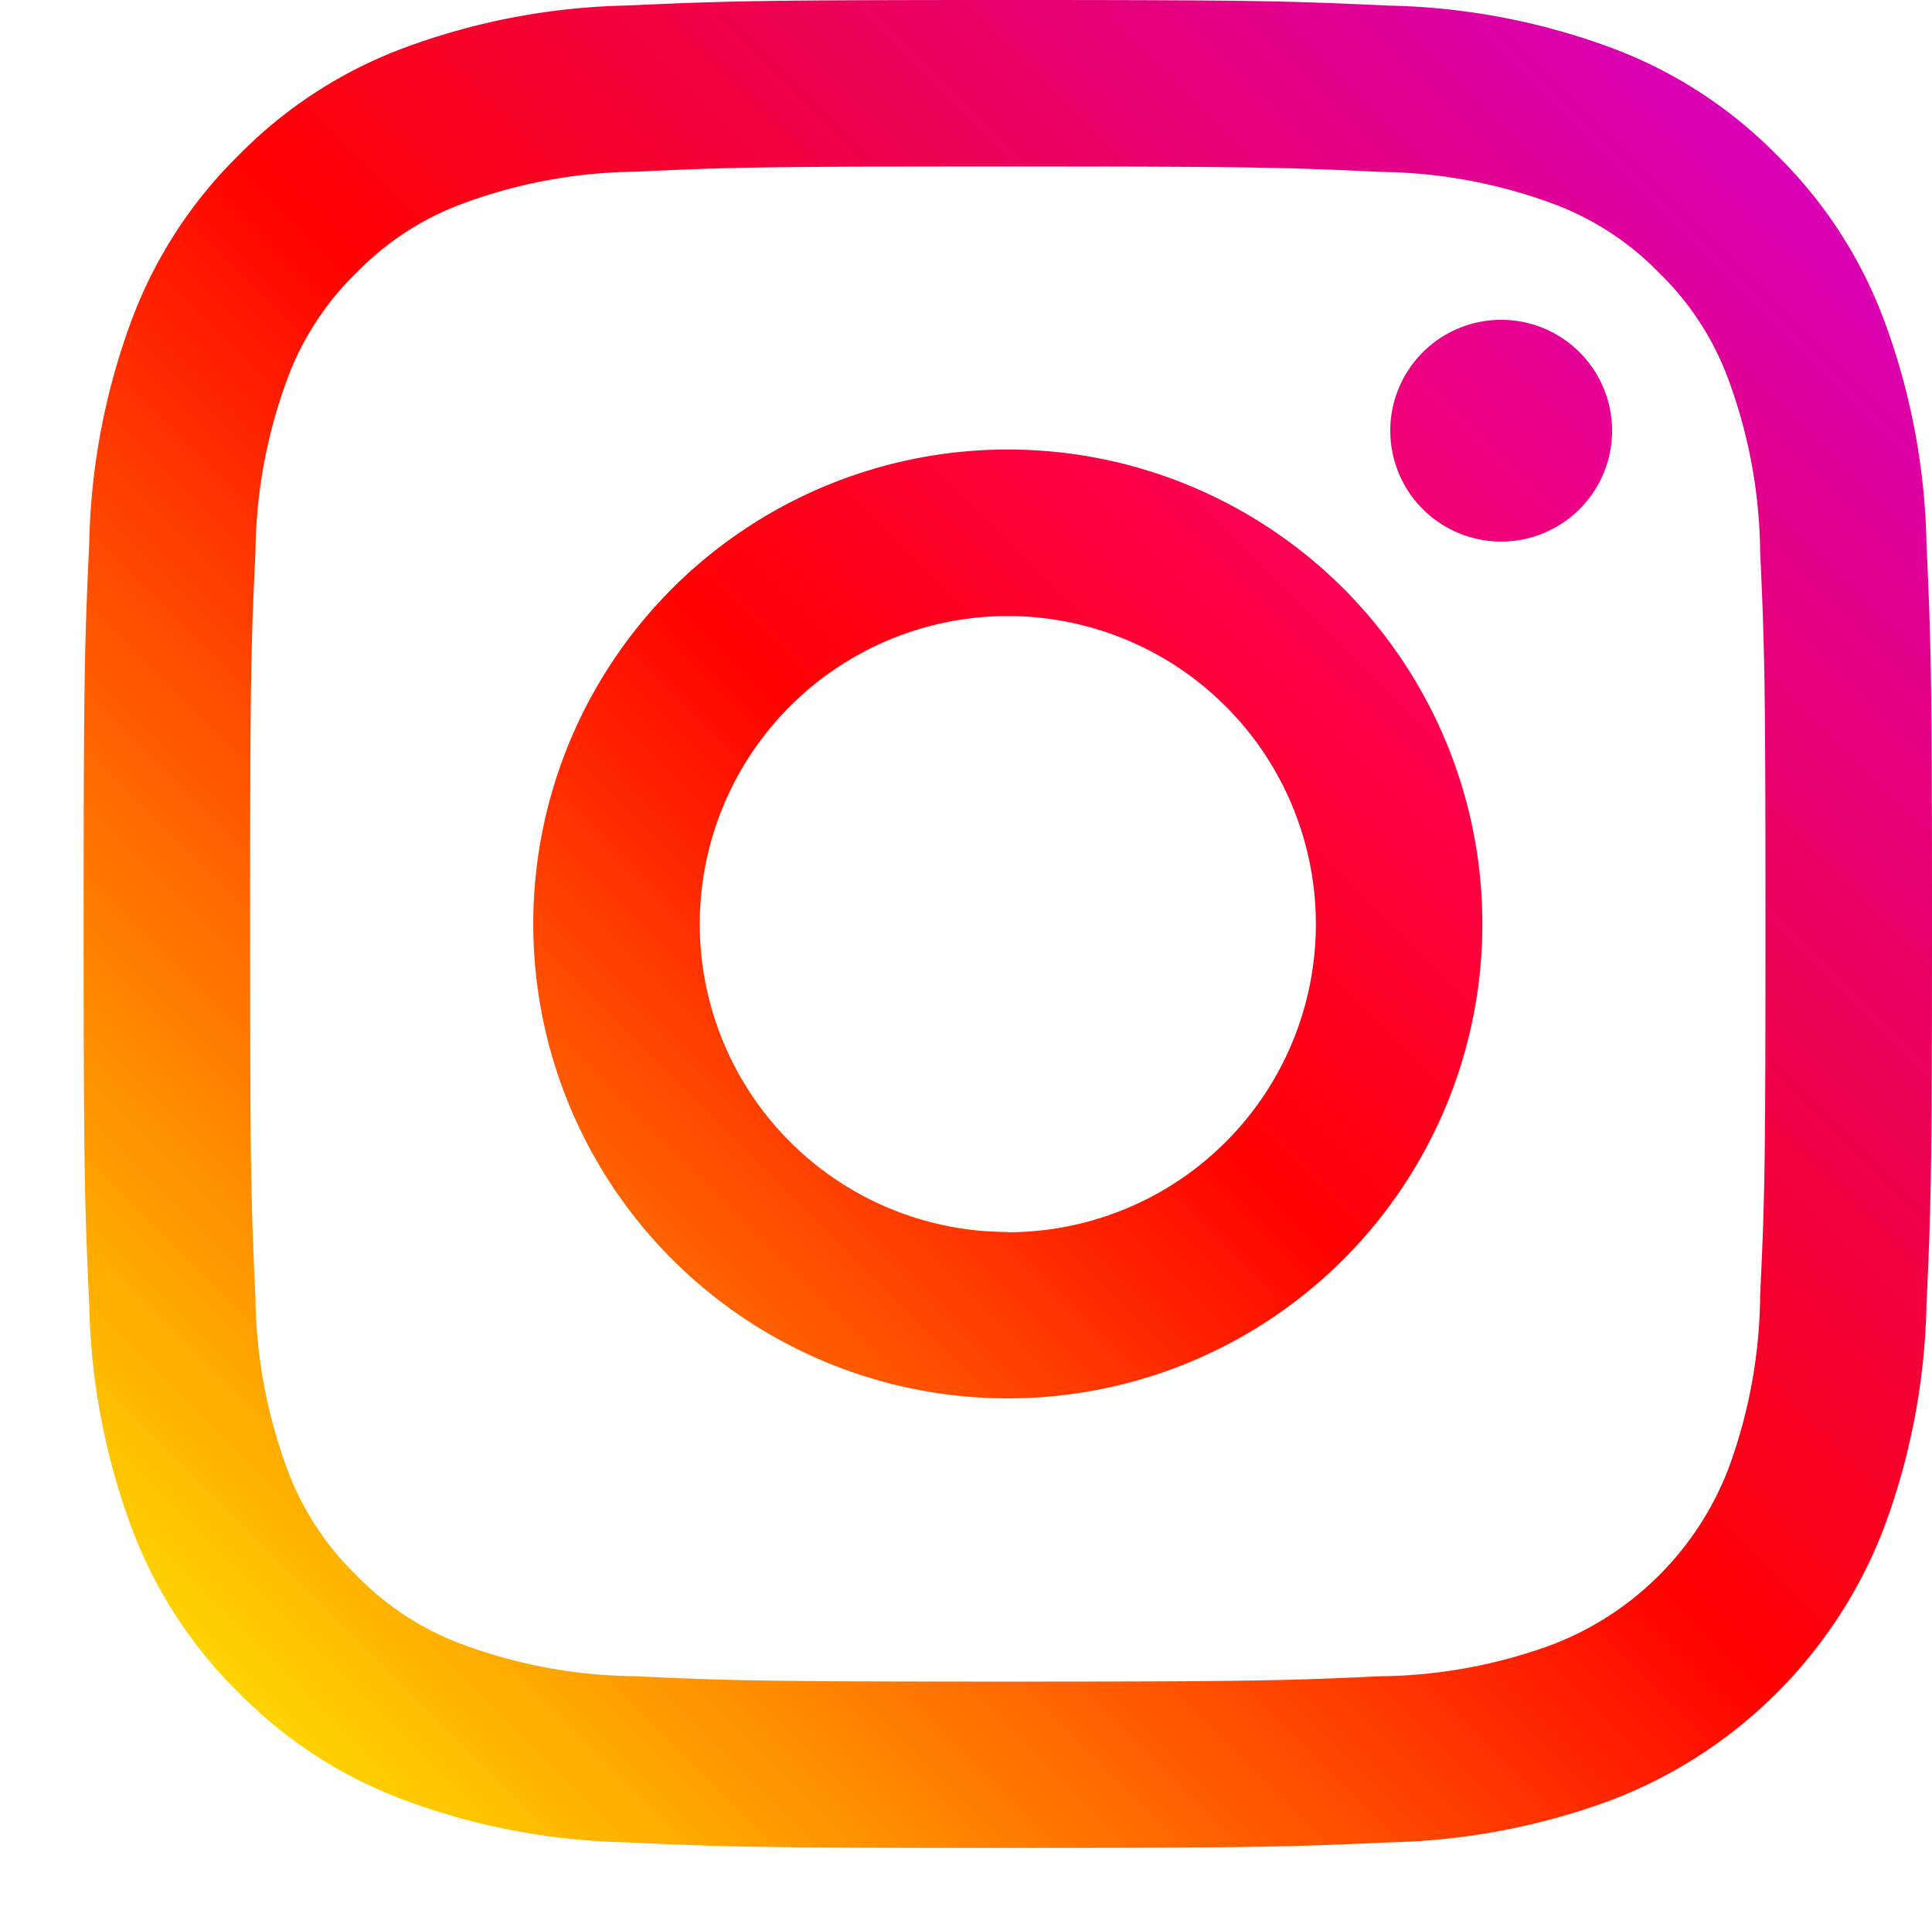
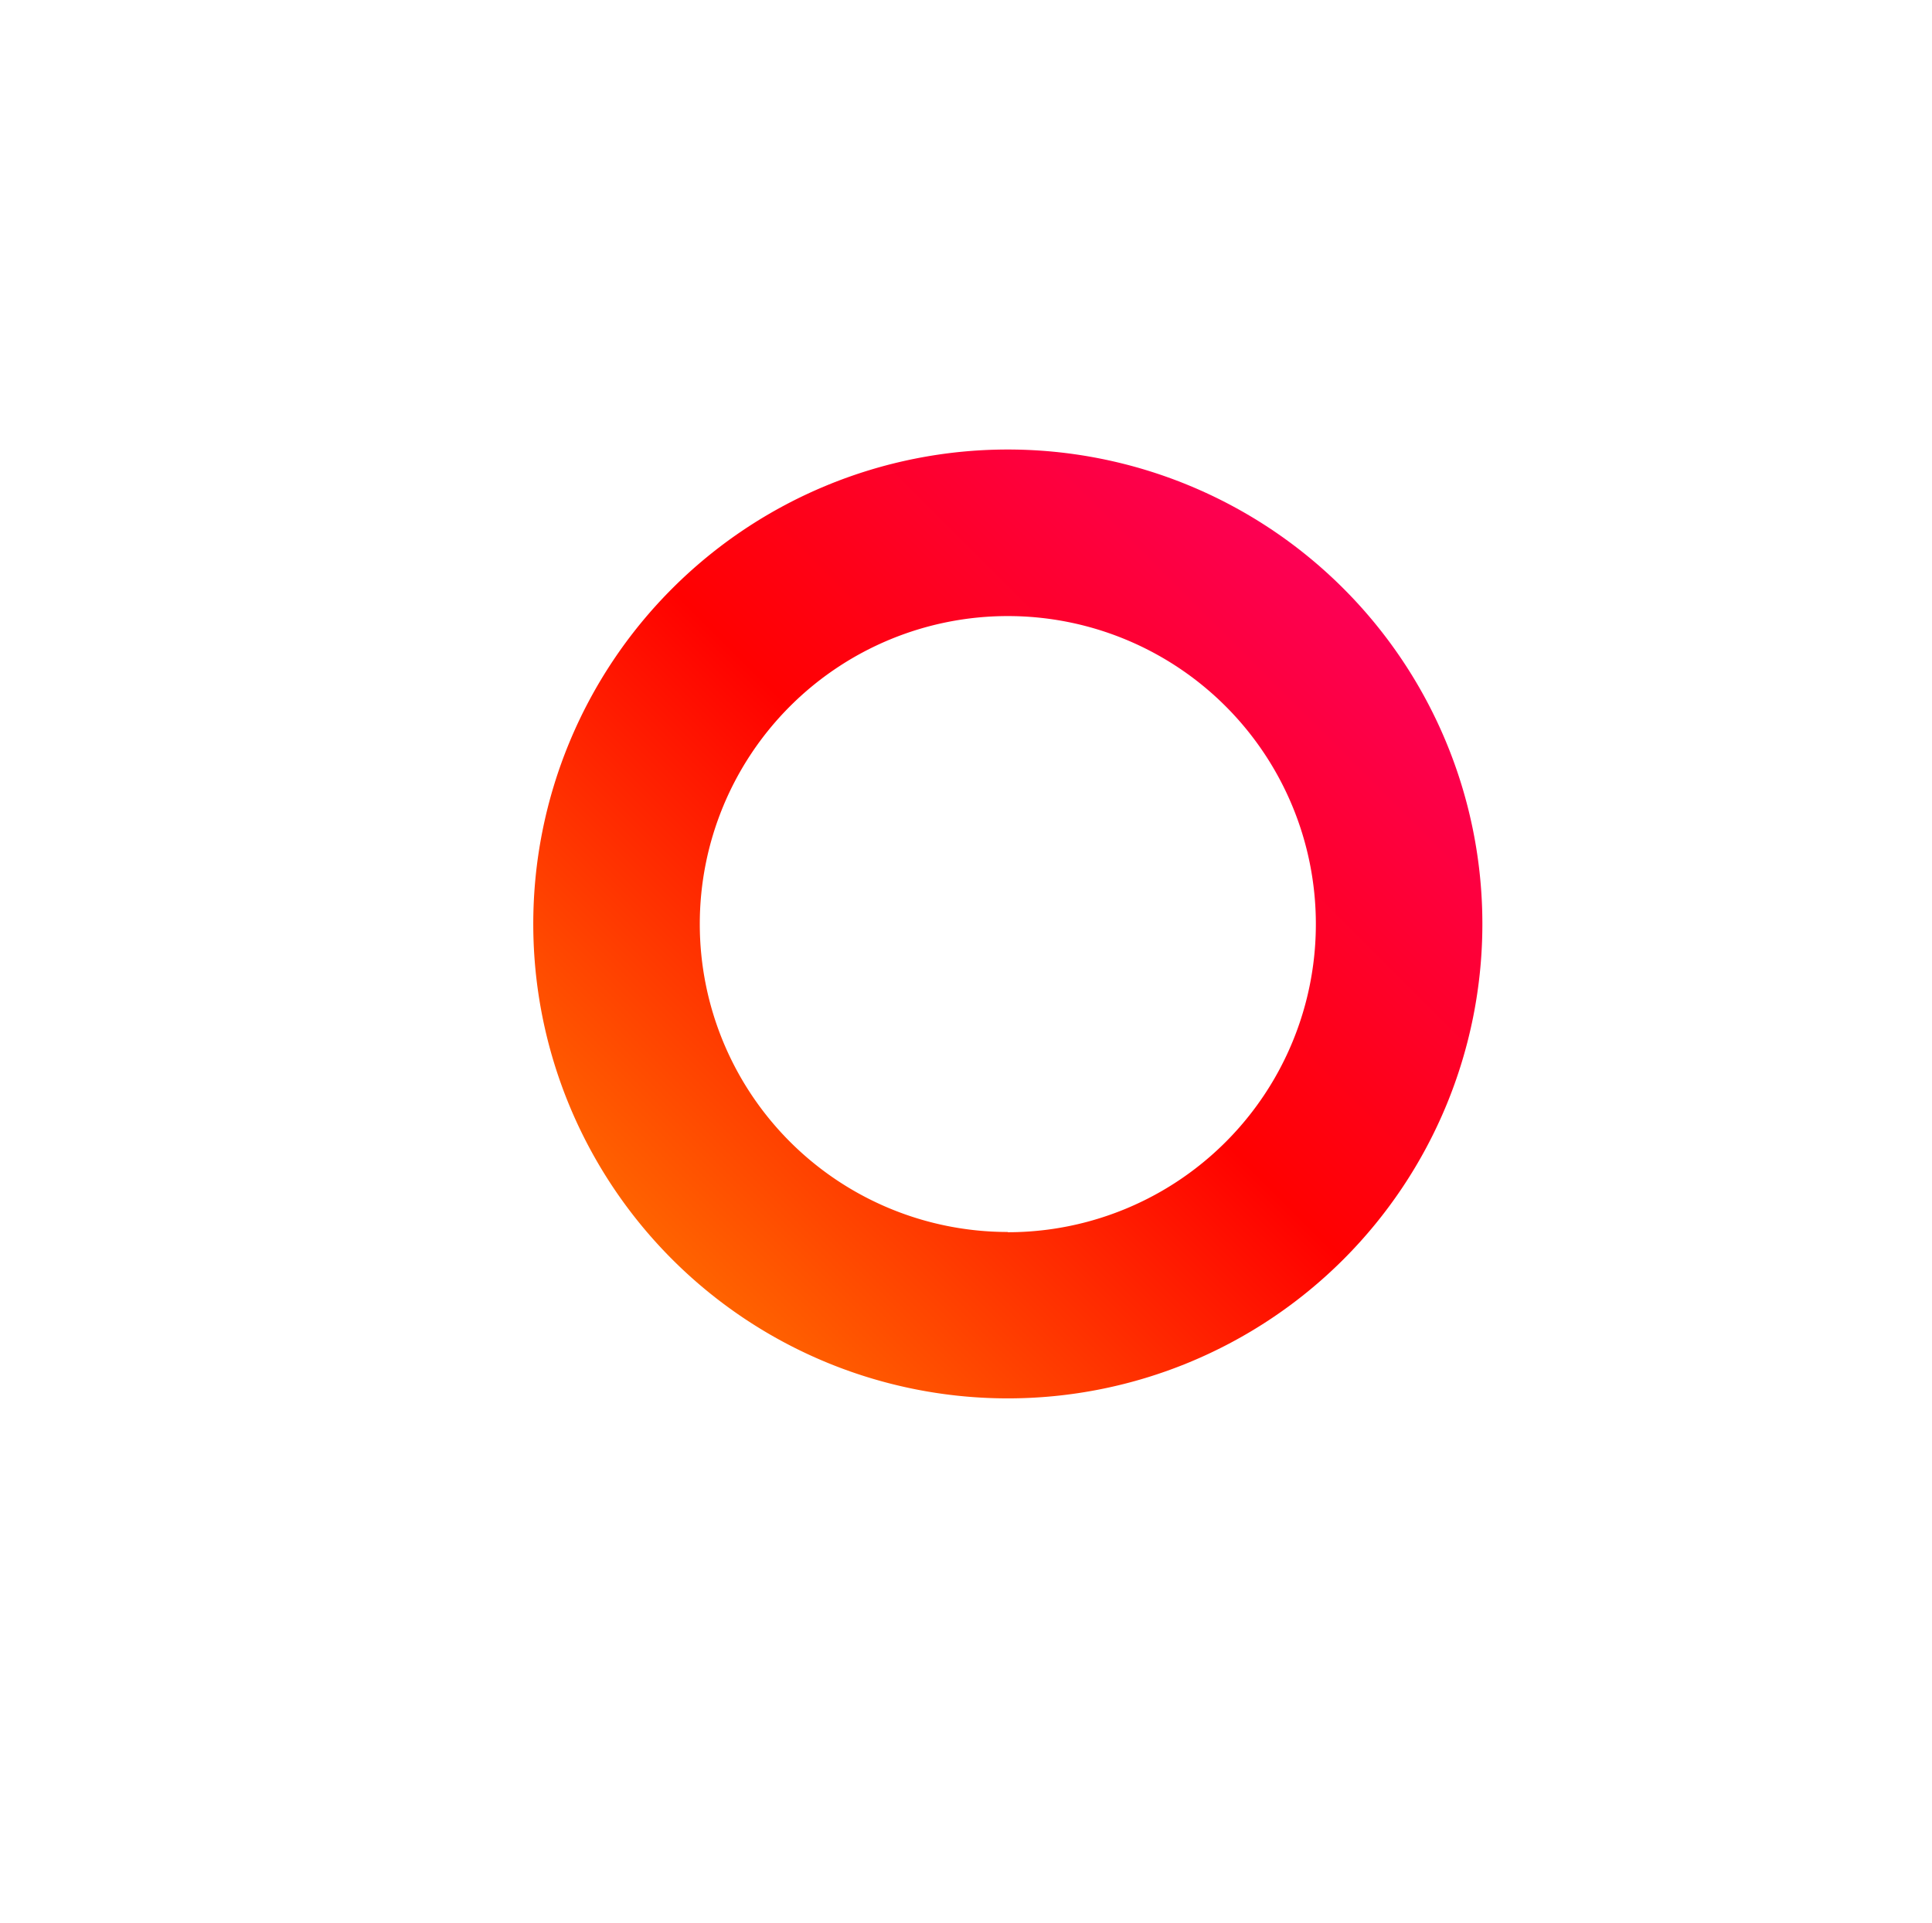
<svg xmlns="http://www.w3.org/2000/svg" width="23.1" height="23" viewBox="0 0 23.1 23">
  <defs>
    <linearGradient id="linear-gradient" x1="0.084" y1="0.916" x2="0.916" y2="0.084" gradientUnits="objectBoundingBox">
      <stop offset="0" stop-color="#ffd600" />
      <stop offset="0.5" stop-color="#ff0100" />
      <stop offset="1" stop-color="#d800b9" />
    </linearGradient>
    <linearGradient id="linear-gradient-2" x1="0.146" y1="0.854" x2="0.854" y2="0.146" gradientUnits="objectBoundingBox">
      <stop offset="0" stop-color="#ff6400" />
      <stop offset="0.5" stop-color="#ff0100" />
      <stop offset="1" stop-color="#fd0056" />
    </linearGradient>
    <linearGradient id="linear-gradient-3" x1="0.146" y1="0.854" x2="0.854" y2="0.146" gradientUnits="objectBoundingBox">
      <stop offset="0" stop-color="#f30072" />
      <stop offset="1" stop-color="#e50097" />
    </linearGradient>
  </defs>
  <g id="Group_29099" data-name="Group 29099" transform="translate(9088 2483)">
    <g id="Group_29098" data-name="Group 29098" transform="translate(0 18)">
      <g id="Group_29097" data-name="Group 29097" transform="translate(6)">
-         <rect id="Rectangle_3589" data-name="Rectangle 3589" width="23" height="23" transform="translate(-9094 -2501)" fill="none" />
-       </g>
+         </g>
    </g>
    <g id="instagram_3_" data-name="instagram (3)" transform="translate(-9087 -2483)">
-       <path id="Path_28735" data-name="Path 28735" d="M22.034,6.494a8.112,8.112,0,0,0-.514-2.682,5.416,5.416,0,0,0-1.275-1.957A5.417,5.417,0,0,0,18.288.58,8.111,8.111,0,0,0,15.606.067C14.427.013,14.051,0,11.05,0S7.673.013,6.494.066A8.113,8.113,0,0,0,3.812.58,5.416,5.416,0,0,0,1.855,1.855,5.417,5.417,0,0,0,.58,3.812,8.112,8.112,0,0,0,.067,6.494C.013,7.673,0,8.049,0,11.05s.013,3.378.067,4.556A8.11,8.11,0,0,0,.58,18.288a5.415,5.415,0,0,0,1.275,1.957A5.414,5.414,0,0,0,3.812,21.52a8.108,8.108,0,0,0,2.682.514c1.179.054,1.555.066,4.556.066s3.377-.013,4.556-.066a8.109,8.109,0,0,0,2.682-.514,5.649,5.649,0,0,0,3.232-3.232,8.11,8.11,0,0,0,.514-2.682c.054-1.179.066-1.555.066-4.556S22.087,7.673,22.034,6.494Zm-1.989,9.021a6.114,6.114,0,0,1-.38,2.052,3.659,3.659,0,0,1-2.1,2.1,6.114,6.114,0,0,1-2.052.38c-1.165.053-1.514.064-4.465.064s-3.3-.011-4.465-.064a6.116,6.116,0,0,1-2.052-.38,3.424,3.424,0,0,1-1.27-.827,3.423,3.423,0,0,1-.827-1.27,6.114,6.114,0,0,1-.38-2.052C2,14.35,1.991,14,1.991,11.05S2,7.75,2.055,6.585a6.118,6.118,0,0,1,.38-2.052,3.426,3.426,0,0,1,.827-1.271,3.421,3.421,0,0,1,1.271-.827,6.113,6.113,0,0,1,2.052-.381C7.75,2,8.1,1.991,11.05,1.991h0c2.95,0,3.3.011,4.465.065a6.115,6.115,0,0,1,2.052.38,3.426,3.426,0,0,1,1.27.827,3.421,3.421,0,0,1,.827,1.271,6.108,6.108,0,0,1,.381,2.052c.053,1.165.064,1.515.064,4.465S20.1,14.35,20.044,15.515Zm0,0" fill="url(#linear-gradient)" />
      <path id="Path_28736" data-name="Path 28736" d="M130.213,124.539a5.674,5.674,0,1,0,5.674,5.674A5.674,5.674,0,0,0,130.213,124.539Zm0,9.358a3.683,3.683,0,1,1,3.683-3.683A3.683,3.683,0,0,1,130.213,133.9Zm0,0" transform="translate(-119.163 -119.163)" fill="url(#linear-gradient-2)" />
-       <path id="Path_28737" data-name="Path 28737" d="M364.582,89.951a1.326,1.326,0,1,1-1.326-1.326A1.326,1.326,0,0,1,364.582,89.951Zm0,0" transform="translate(-346.307 -84.8)" fill="url(#linear-gradient-3)" />
    </g>
  </g>
</svg>